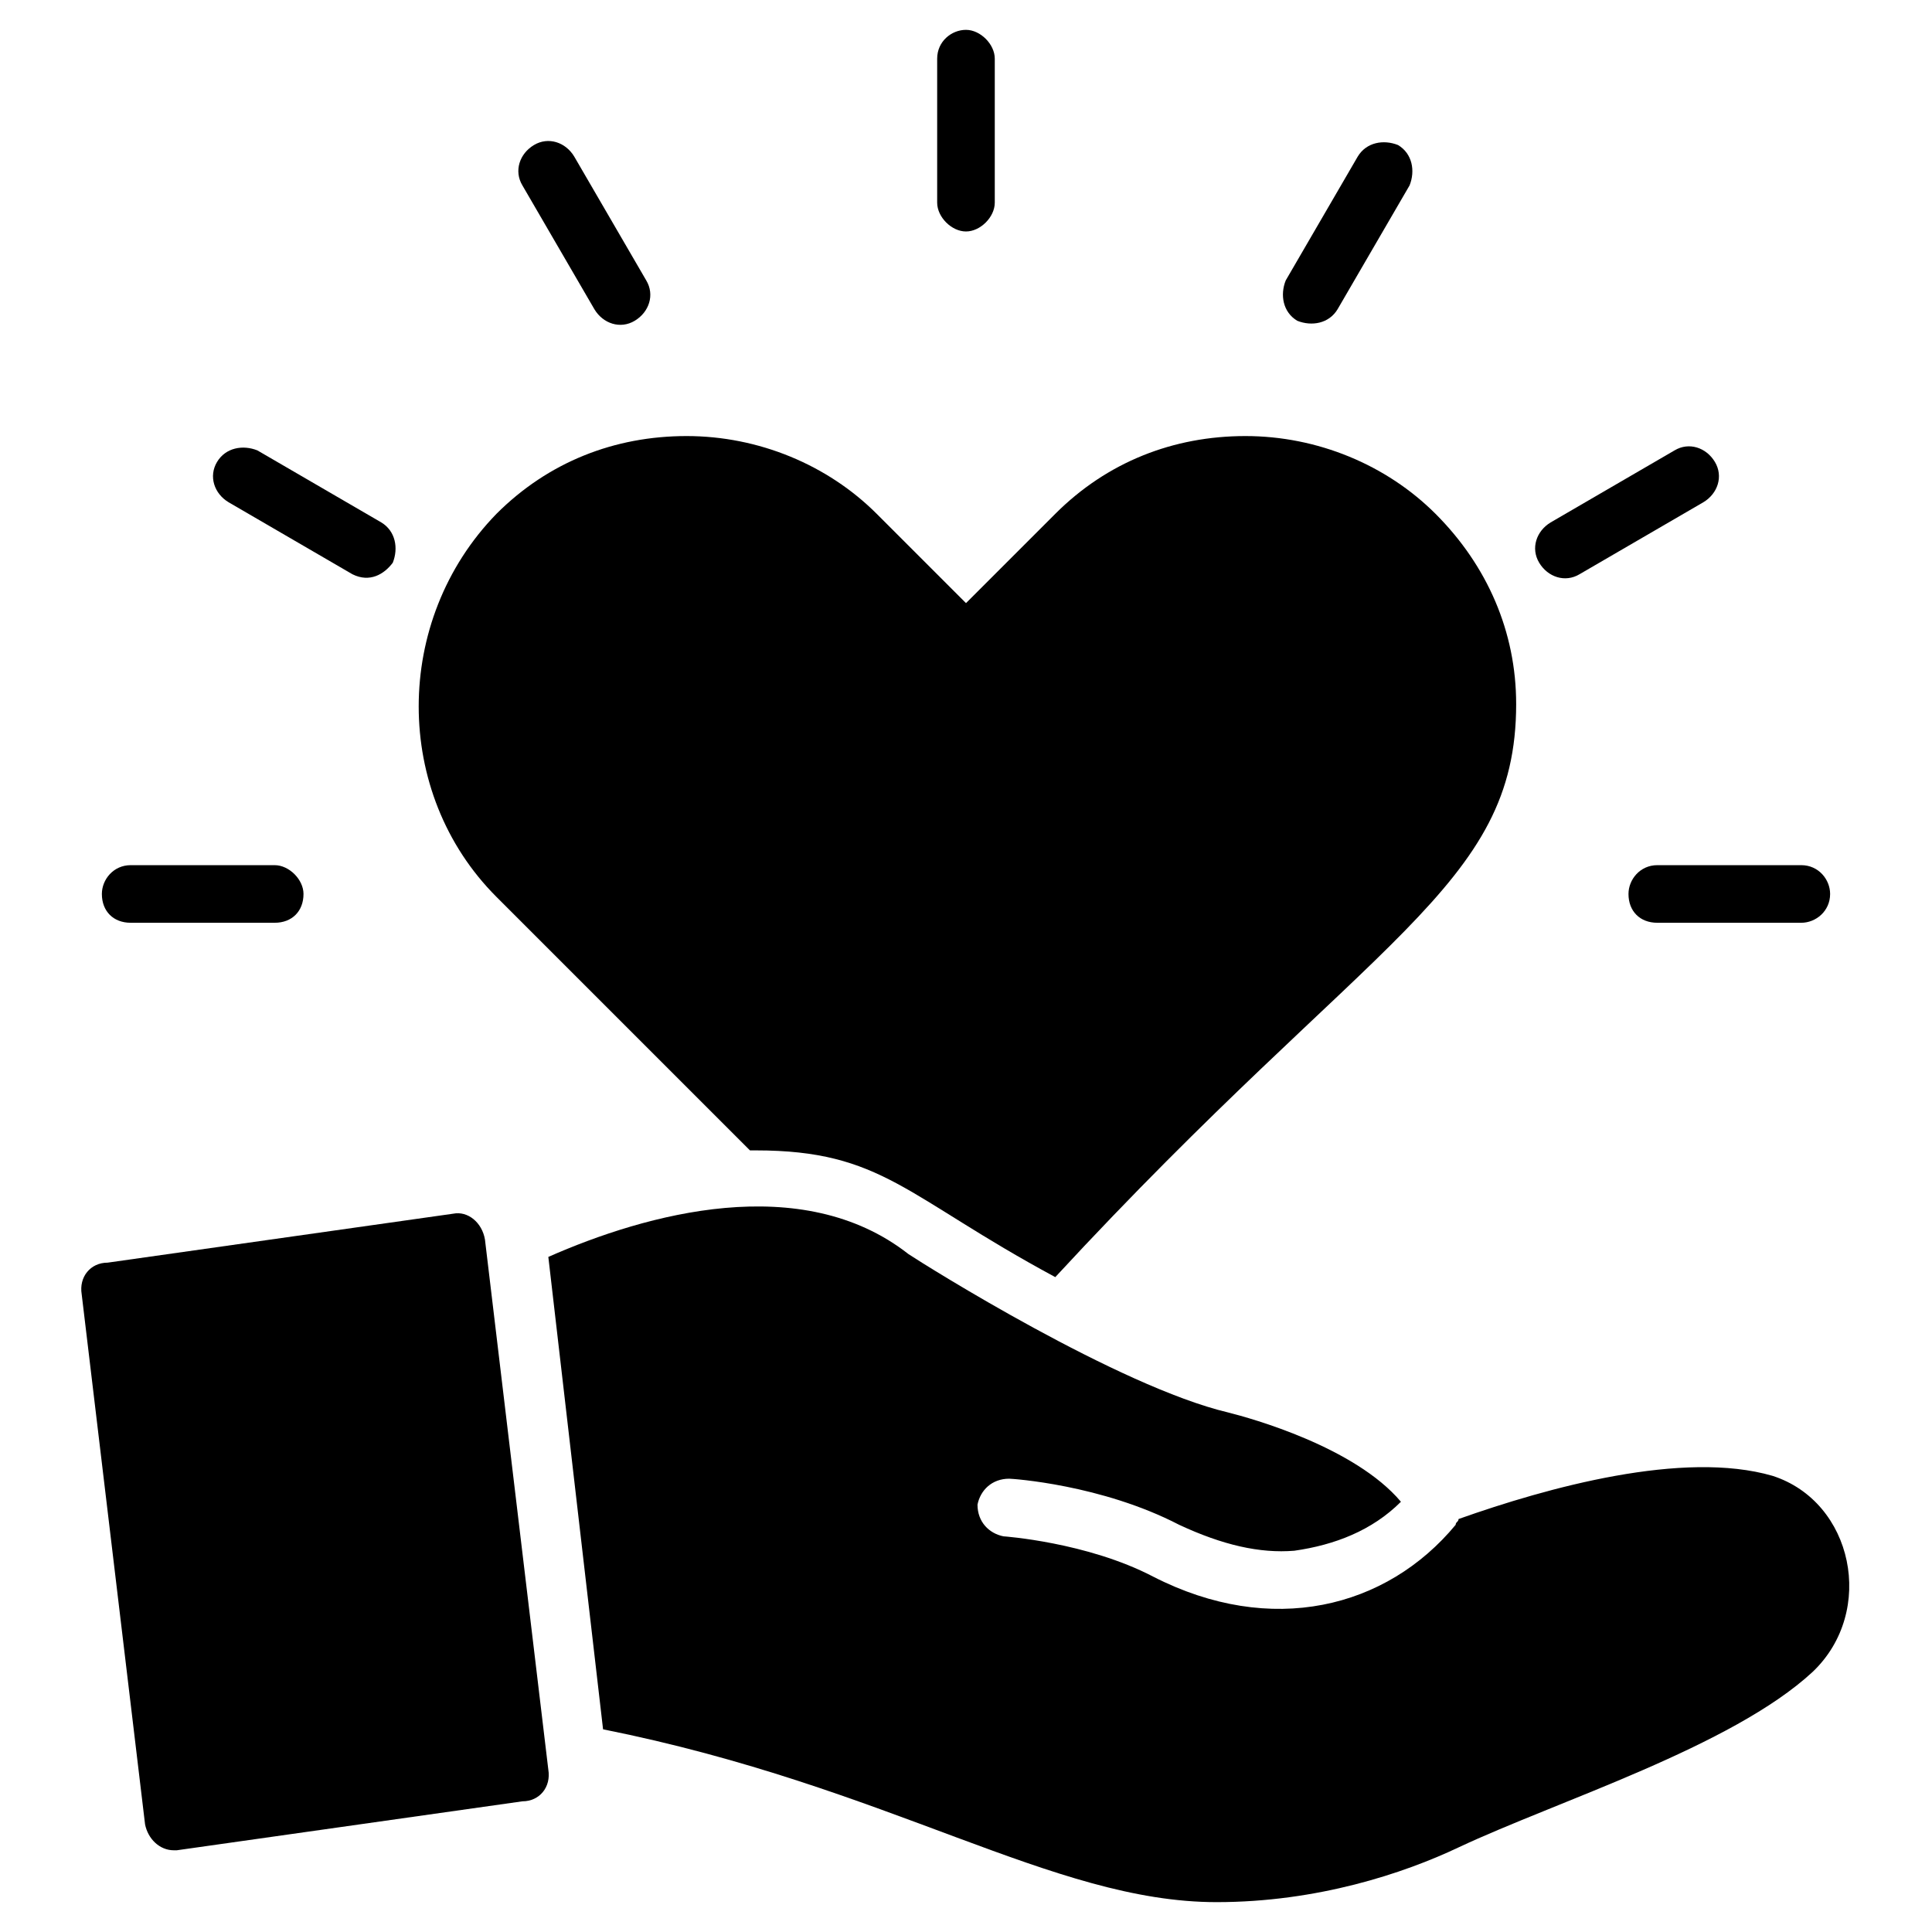
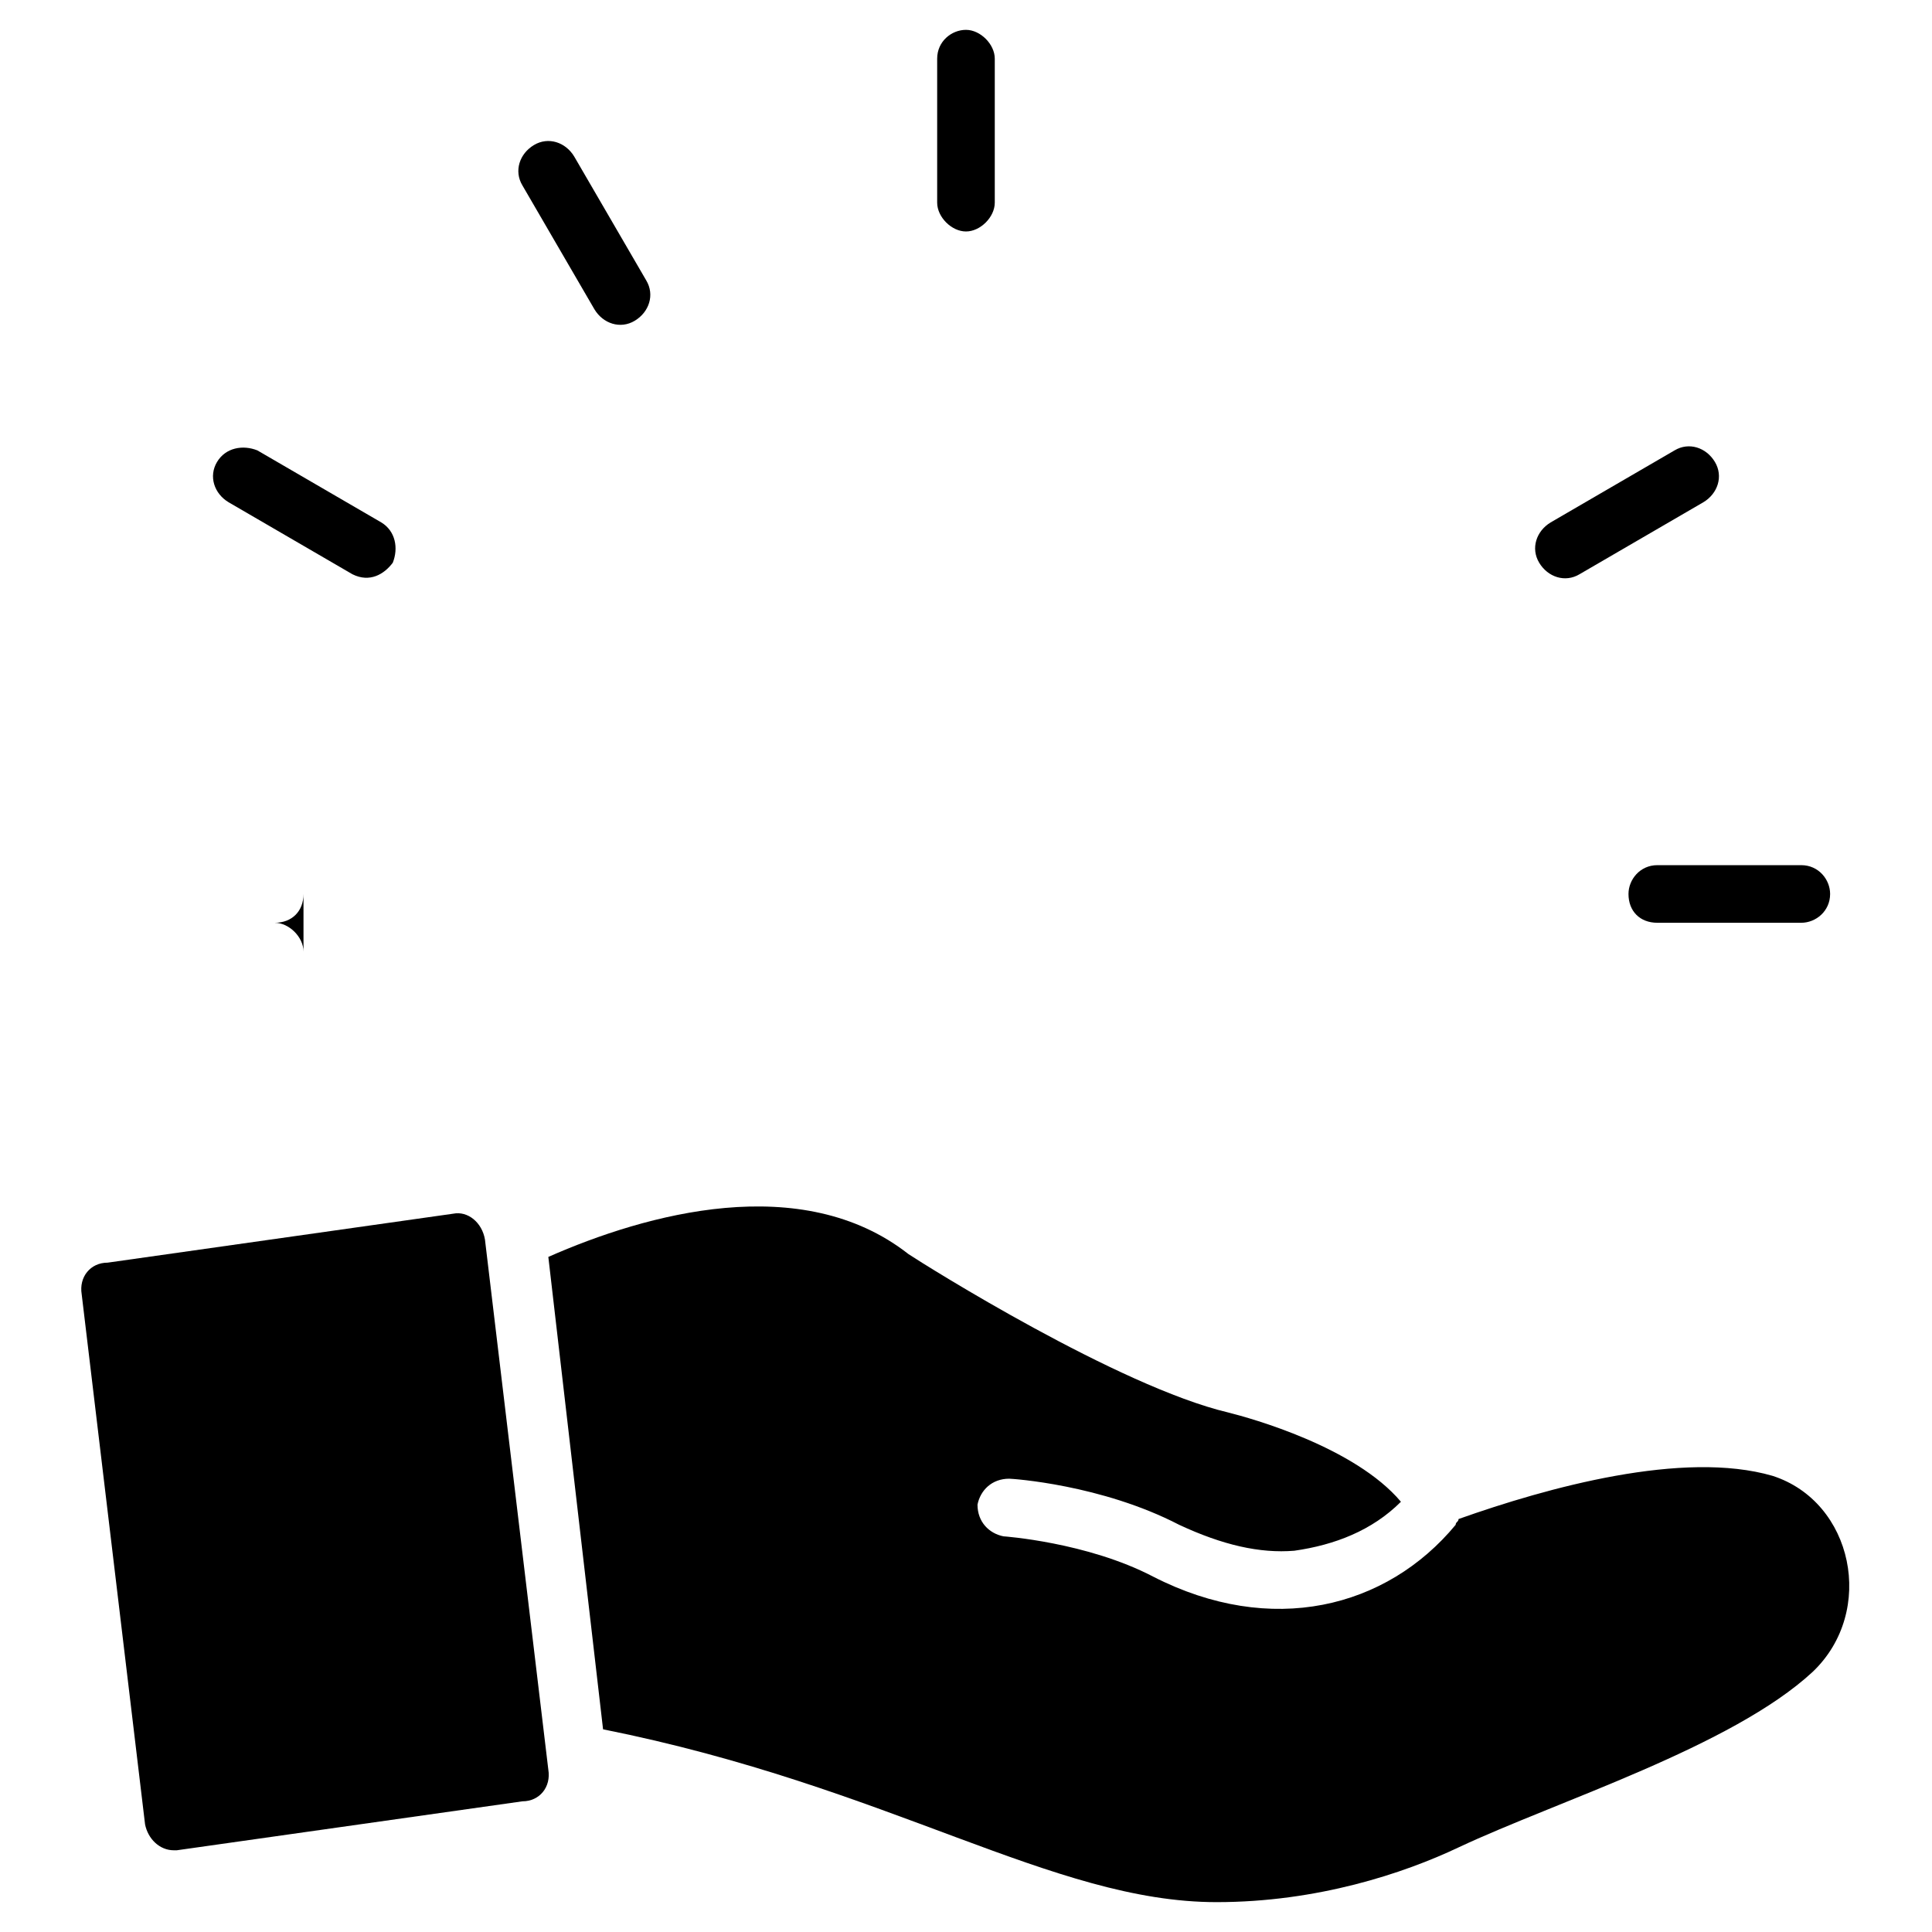
<svg xmlns="http://www.w3.org/2000/svg" fill="#000000" width="800px" height="800px" version="1.1" viewBox="144 144 512 512">
  <g>
-     <path d="m224.43 380.91c0 4.582-3.055 7.633-7.633 7.633h-38.168c-4.582 0-7.633-3.055-7.633-7.633 0-3.816 3.055-7.633 7.633-7.633h38.168c3.816 0 7.633 3.816 7.633 7.633z" />
+     <path d="m224.43 380.91c0 4.582-3.055 7.633-7.633 7.633h-38.168h38.168c3.816 0 7.633 3.816 7.633 7.633z" />
    <path d="m248.09 293.13c-2.289 3.055-6.106 5.344-10.688 3.055l-32.824-19.082c-3.816-2.293-5.344-6.871-3.055-10.688 2.289-3.816 6.871-4.582 10.688-3.055l32.824 19.082c3.816 2.293 4.578 6.871 3.055 10.688z" />
    <path d="m282.44 193.13c-2.289-3.816-0.762-8.398 3.055-10.688 3.816-2.289 8.398-0.762 10.688 3.055l19.082 32.824c2.289 3.816 0.762 8.398-3.055 10.688-3.816 2.289-8.398 0.762-10.688-3.055z" />
    <path d="m392.36 197.71v-38.168c0-4.582 3.816-7.633 7.633-7.633s7.633 3.816 7.633 7.633v38.168c0 3.816-3.816 7.633-7.633 7.633-3.812 0-7.633-3.816-7.633-7.633z" />
-     <path d="m545.8 330.54c0 48.855-38.168 61.066-122.14 151.91-39.695-21.375-45.801-33.586-79.387-33.586h-1.527l-67.176-67.176c-27.48-27.48-27.48-73.281 0-101.52 13.742-13.742 31.297-20.609 50.383-20.609 19.082 0 37.402 7.633 50.383 20.609l23.664 23.664 23.664-23.664c13.742-13.742 31.297-20.609 50.383-20.609 19.082 0 37.402 7.633 50.383 20.609 13.734 13.738 21.367 31.293 21.367 50.379z" />
    <path d="m595.41 277.1-32.824 19.082c-3.816 2.289-8.398 0.762-10.688-3.055-2.289-3.816-0.762-8.398 3.055-10.688l32.824-19.082c3.816-2.289 8.398-0.762 10.688 3.055 2.289 3.82 0.762 8.398-3.055 10.688z" />
    <path d="m629 380.91c0 4.582-3.816 7.633-7.633 7.633h-38.168c-4.582 0-7.633-3.055-7.633-7.633 0-3.816 3.055-7.633 7.633-7.633h38.168c4.578 0 7.633 3.816 7.633 7.633z" />
-     <path d="m484.73 218.32 19.082-32.824c2.289-3.816 6.871-4.582 10.688-3.055 3.816 2.289 4.582 6.871 3.055 10.688l-19.082 32.824c-2.289 3.816-6.871 4.582-10.688 3.055-3.82-2.289-4.582-6.871-3.055-10.688z" />
    <path d="m624.42 587.02c-21.375 19.848-67.938 34.352-93.891 46.562-14.504 6.871-37.402 14.504-64.121 14.504-43.512 0-86.258-30.535-162.59-45.801l-14.504-125.19c25.953-11.449 67.176-22.902 95.418-0.762 4.582 3.055 55.723 35.113 84.73 41.984 6.106 1.527 33.586 9.16 45.801 23.664-7.633 7.633-17.559 11.449-28.242 12.977-9.16 0.762-19.082-1.527-30.535-6.871-20.609-10.688-44.273-12.215-45.039-12.215-4.582 0-7.633 3.055-8.398 6.871 0 4.582 3.055 7.633 6.871 8.398 0 0 22.137 1.527 39.695 10.688 31.297 16.031 61.832 8.398 80.152-13.742 0-0.762 0.762-0.762 0.762-1.527 23.664-8.398 59.543-18.32 83.203-11.449 21.379 6.867 27.484 35.875 10.691 51.906z" />
    <path d="m289.31 612.97c0.762 4.582-2.289 8.398-6.871 8.398l-91.602 12.977h-0.762c-3.816 0-6.871-3.055-7.633-6.871l-16.793-140.46c-0.762-4.582 2.289-8.398 6.871-8.398l91.602-12.977c3.816-0.762 7.633 2.289 8.398 6.871z" />
  </g>
</svg>